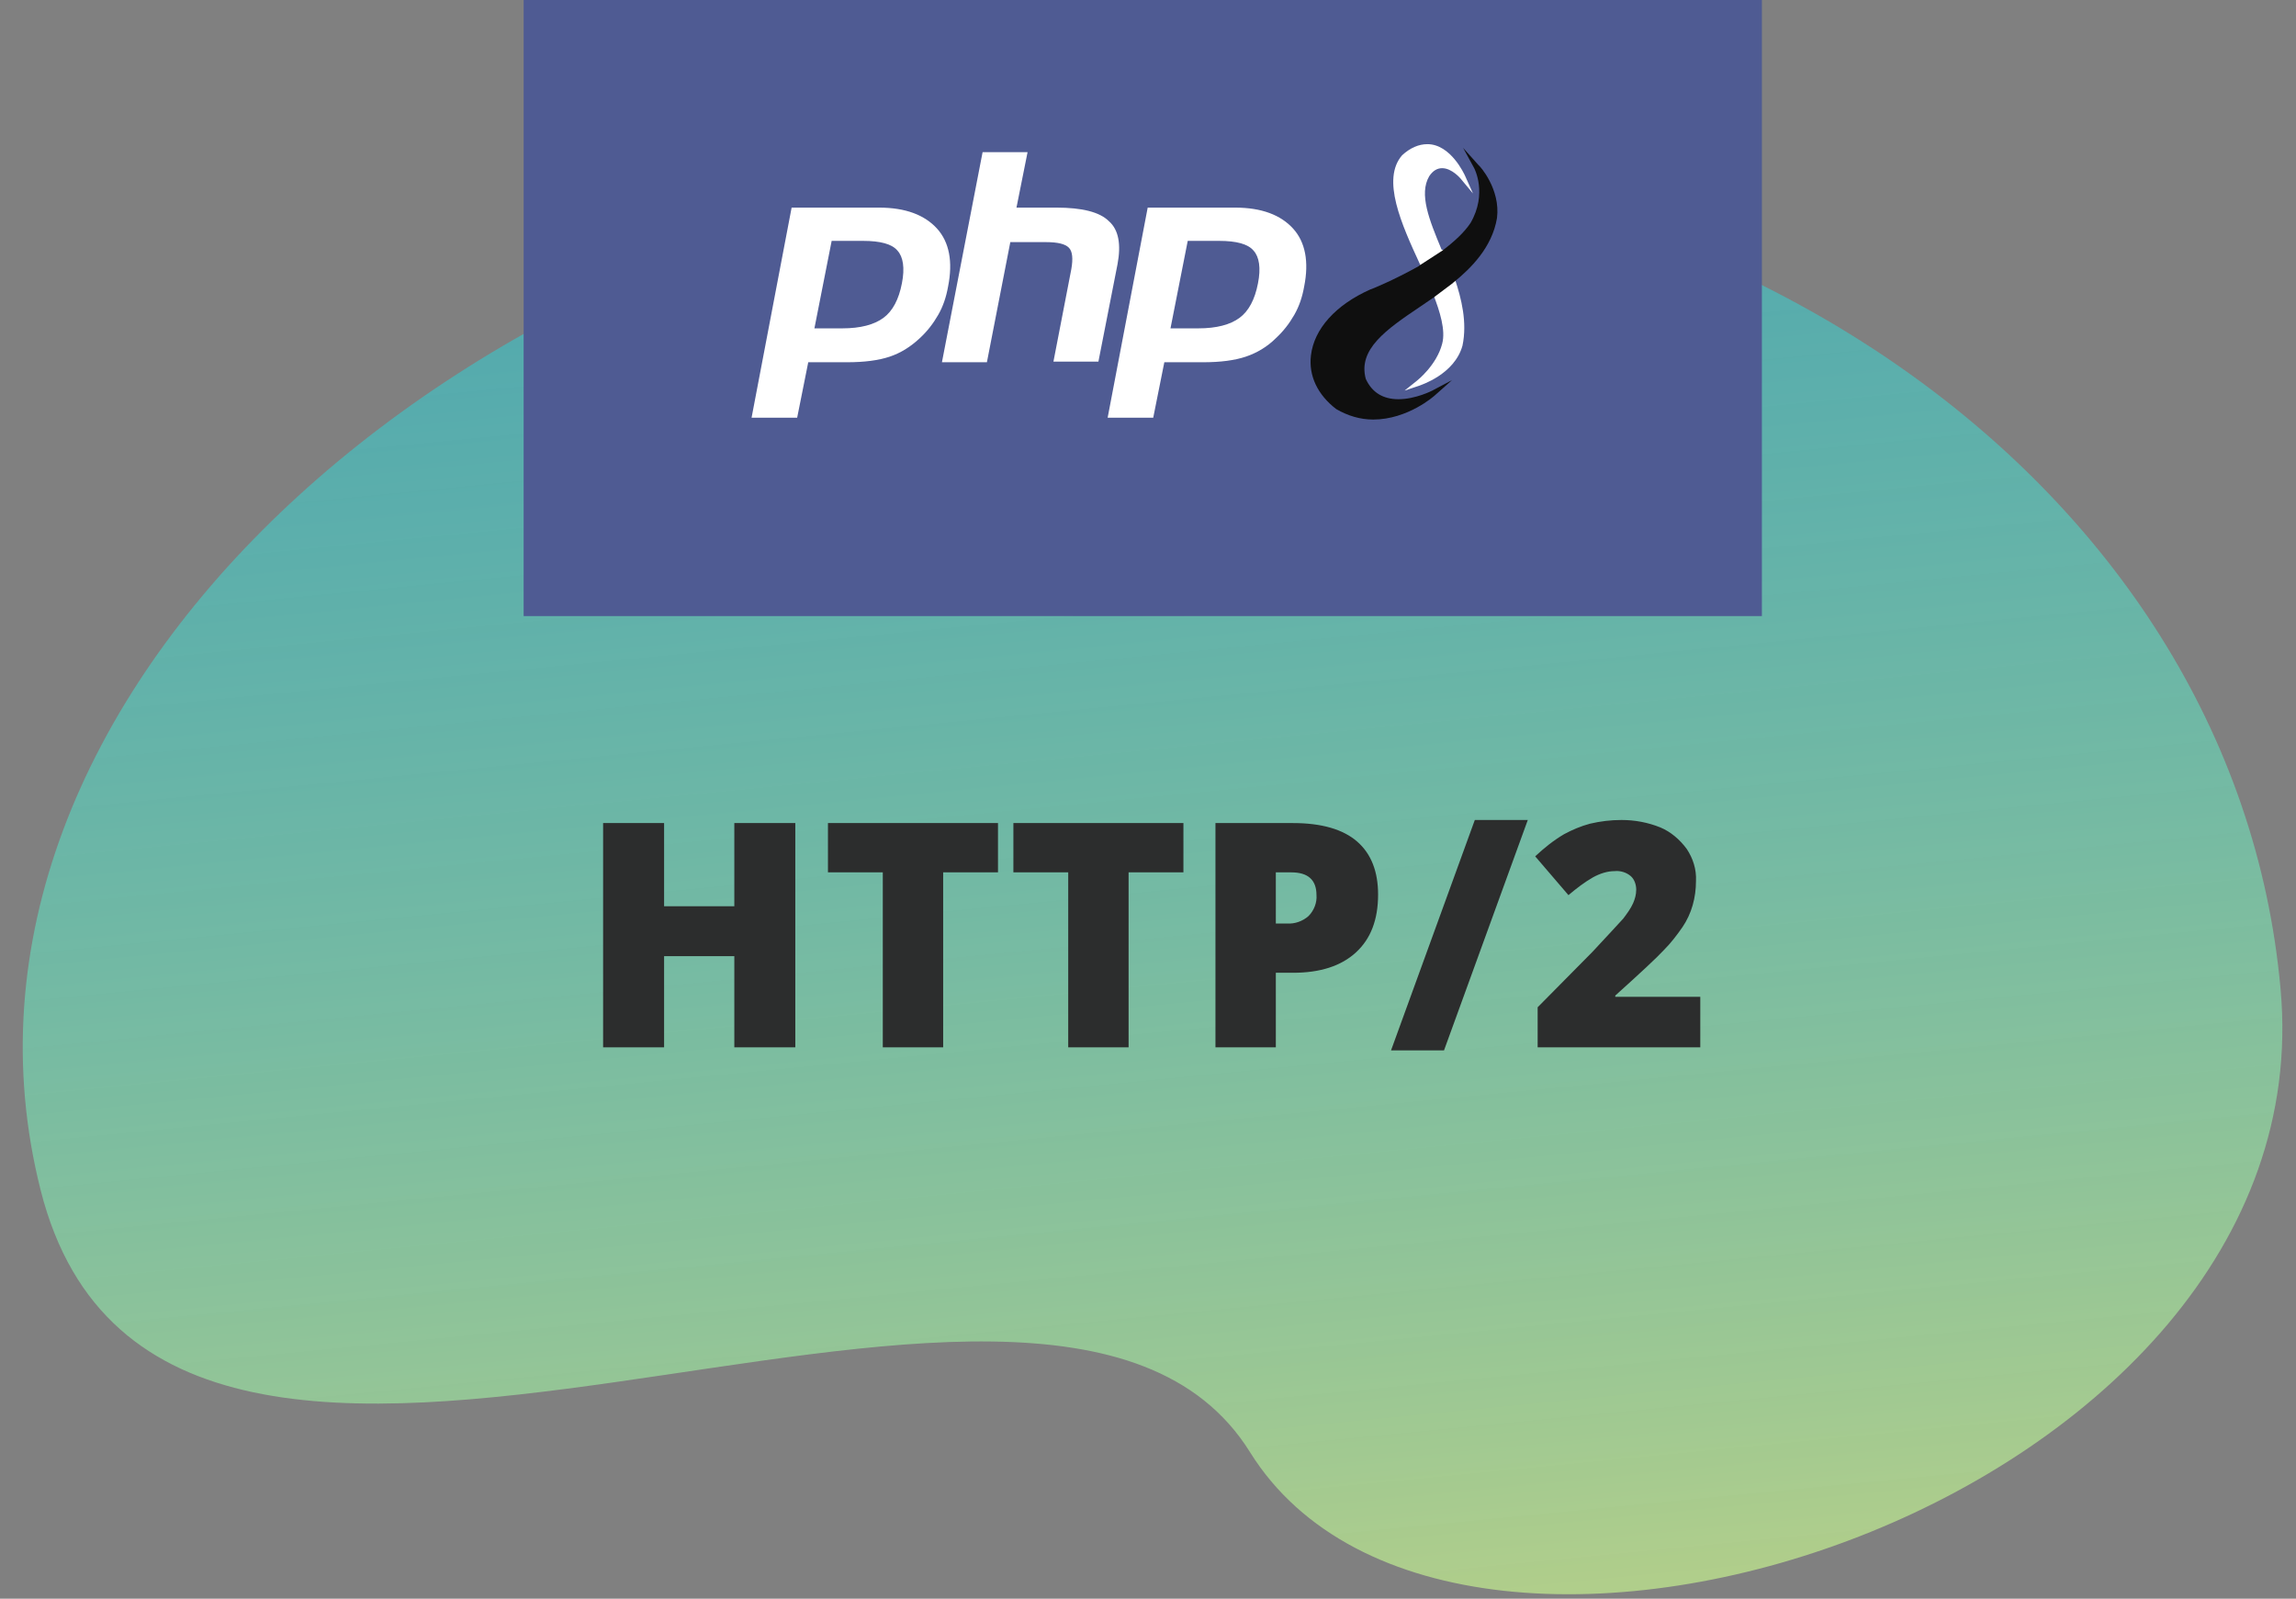
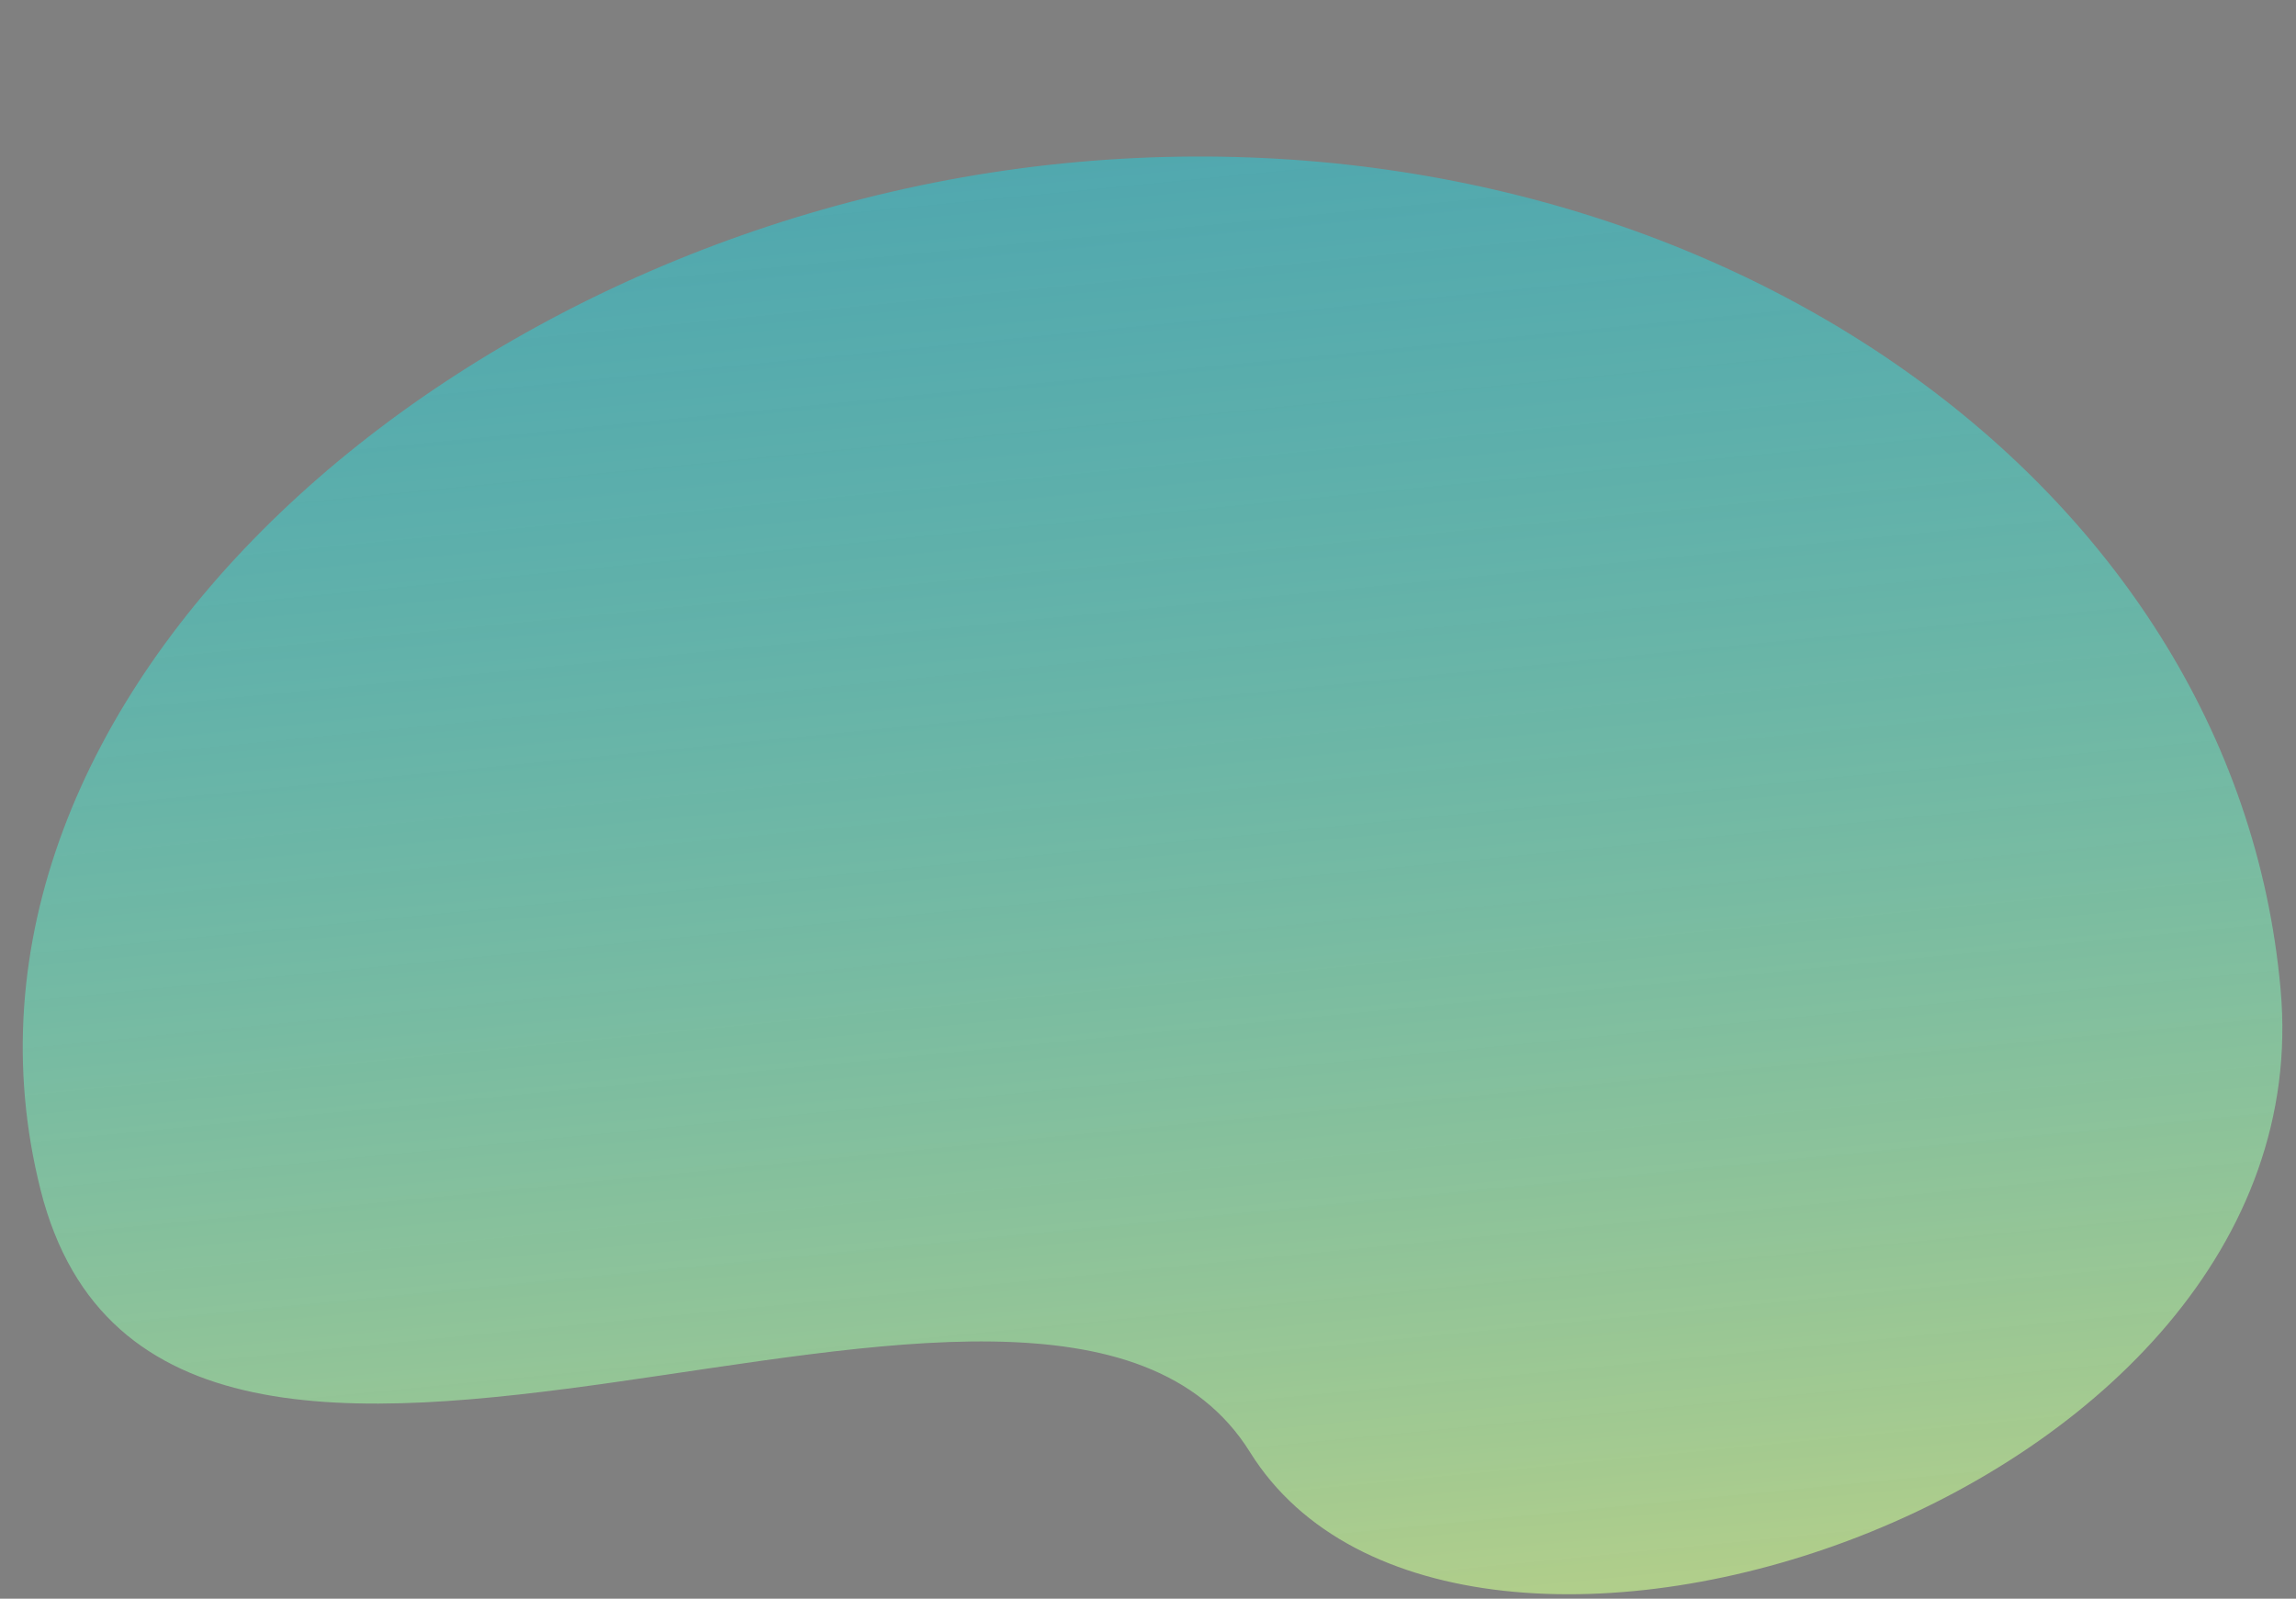
<svg xmlns="http://www.w3.org/2000/svg" viewBox="0 0 372.7 259.5">
  <rect x="0" y="0" width="372.7" height="259.5" fill="#808080" stroke="none" />
  <defs />
  <switch>
    <g>
      <path fill="none" d="M0 0H372.7V259.5H0z" />
      <linearGradient id="a" x1="-110.731" x2="-110.731" y1="552.144" y2="551.144" gradientTransform="matrix(-364.833 32.753 21.38 238.148 -52007.355 -127600.773)" gradientUnits="userSpaceOnUse">
        <stop offset="0" stop-color="#ceff92" />
        <stop offset="1" stop-color="#00edff" stop-opacity=".6" />
      </linearGradient>
      <path fill="url(#a)" d="M202.9,235.7C169.6,182.3,26.8,273,6.6,193.2 S74.5,35.3,174.9,26.3s187.9,51.1,195.3,134.3C377.7,243.7,236.2,289.2,202.9,235.7z" opacity=".61" />
-       <path fill="#4F5B93" d="M85,0h201v100H85V0z" />
-       <path fill="#2C2D2D" d="M129.1,170h-9.9v-14.8h-11.4V170h-9.9v-36.4h9.9v13.5h11.4v-13.5h9.9L129.1,170z M153.1,170h-9.8v-28.4 h-8.9v-8h27.6v8h-8.9L153.1,170z M183.2,170h-9.8v-28.4h-8.9v-8h27.6v8h-8.9L183.2,170z M223.7,145.2c0,4.1-1.2,7.2-3.6,9.4 c-2.4,2.2-5.8,3.3-10.2,3.3h-2.8V170h-9.8v-36.4h12.6c4.6,0,8.1,1,10.4,3S223.7,141.5,223.7,145.2z M207.1,149.9h1.8 c1.3,0.1,2.6-0.4,3.5-1.2c0.9-0.9,1.4-2.2,1.3-3.4c0-2.5-1.4-3.7-4.1-3.7h-2.5L207.1,149.9z M248,133.1l-13.6,37.4h-8.6l13.6-37.4 L248,133.1z M276,170h-26.4v-6.5l8.9-9c2.5-2.7,4.2-4.5,5-5.4c0.6-0.8,1.2-1.6,1.6-2.5c0.3-0.7,0.5-1.4,0.5-2.2 c0-0.8-0.3-1.7-0.9-2.2c-0.7-0.6-1.7-0.9-2.6-0.8c-1.2,0-2.4,0.4-3.5,1c-1.4,0.8-2.7,1.8-4,2.9l-5.4-6.3c1.5-1.4,3-2.6,4.7-3.6 c1.3-0.7,2.7-1.3,4.2-1.7c1.7-0.4,3.4-0.6,5.1-0.6c2.2,0,4.3,0.4,6.3,1.2c1.7,0.7,3.2,2,4.3,3.5c1,1.5,1.6,3.3,1.5,5.2 c0,2.7-0.7,5.3-2.2,7.5c-0.9,1.3-1.9,2.6-3,3.7c-1.2,1.3-3.9,3.8-7.9,7.4v0.2H276L276,170z" />
-       <path fill="#FFF" d="M140.1 39.1c2.8 0 4.7.5 5.6 1.6.9 1 1.2 2.8.7 5.3-.5 2.6-1.5 4.5-3 5.6-1.5 1.1-3.7 1.7-6.7 1.7h-4.5l2.8-14.2H140.1zM122 67.8h7.4l1.8-9h6.3c2.8 0 5.1-.3 6.9-.9 1.8-.6 3.4-1.6 4.9-3 1.2-1.1 2.2-2.4 3-3.8.8-1.4 1.3-2.9 1.6-4.6.8-4 .2-7.2-1.8-9.4-2-2.2-5.1-3.4-9.4-3.4h-14.2L122 67.8M159.5 24.7h7.3l-1.8 9h6.5c4.1 0 7 .7 8.5 2.2 1.6 1.4 2 3.8 1.4 7l-3.1 15.8H171l2.9-15c.3-1.7.2-2.9-.4-3.5-.6-.6-1.8-.9-3.7-.9H164l-3.8 19.5h-7.3L159.5 24.7M197.9 39.1c2.8 0 4.7.5 5.6 1.6.9 1 1.2 2.8.7 5.3-.5 2.6-1.5 4.5-3 5.6-1.5 1.1-3.7 1.7-6.7 1.7H190l2.8-14.2H197.9zM179.8 67.8h7.4l1.8-9h6.3c2.8 0 5.1-.3 6.9-.9 1.8-.6 3.5-1.6 4.9-3 1.2-1.1 2.2-2.4 3-3.8.8-1.4 1.3-2.9 1.6-4.6.8-4 .2-7.2-1.8-9.4-2-2.2-5.1-3.4-9.4-3.4h-14.2L179.8 67.8M234 40.5c-2-4.8-3.7-9-2-11.9.6-.9 1.3-1.3 2.1-1.3 1.6 0 3 1.7 3 1.7l2 2.4-1.3-2.9c-.1-.2-2.3-5.1-6.1-5.1-1.4 0-2.8.6-4.1 1.8l0 0c-3.4 3.9-.1 11.2 2.9 17.7l0 0 2.2 5c0 0 .2.2 0 0 1 2.6 2 5.7 1.4 7.9-.9 3.5-4.1 6-4.1 6l-2 1.6 2.4-.8c.2-.1 5.7-1.8 7-6.5.8-3.8-.2-7.7-1.2-10.7.1-.1-.1.1 0 0l-1.9-4.8" />
-       <path fill="#0F0F0F" d="M240,26.8l-2.5-2.8l1.8,3.3c0,0,2.2,4.1-0.6,8.9c-1,1.5-2.6,3-4.6,4.5l-3.7,2.4c0-0.1,0,0,0,0l-0.1,0.1 l0,0l0,0c-4.1,2.3-7.8,3.8-7.9,3.8c-5.6,2.5-9.1,6.4-9.6,10.7c-0.4,3.3,1.1,6.4,4.1,8.7l0,0c1.9,1.1,3.9,1.7,6,1.7 c5.6,0,9.9-3.8,10.1-4l2.7-2.4l-3.2,1.7c0,0-2.7,1.4-5.5,1.4c-2.5,0-4.3-1.1-5.3-3.3c-1.3-4.8,3.3-8,8.8-11.7 c0.7-0.5,1.5-1,2.2-1.5c0,0,0,0,0,0l3.2-2.4c0-0.1,0.1-0.1,0.1-0.1c2.7-2.2,6.2-5.6,7-10.4C243.6,30.7,240.2,26.9,240,26.8 L240,26.8z" />
    </g>
  </switch>
</svg>